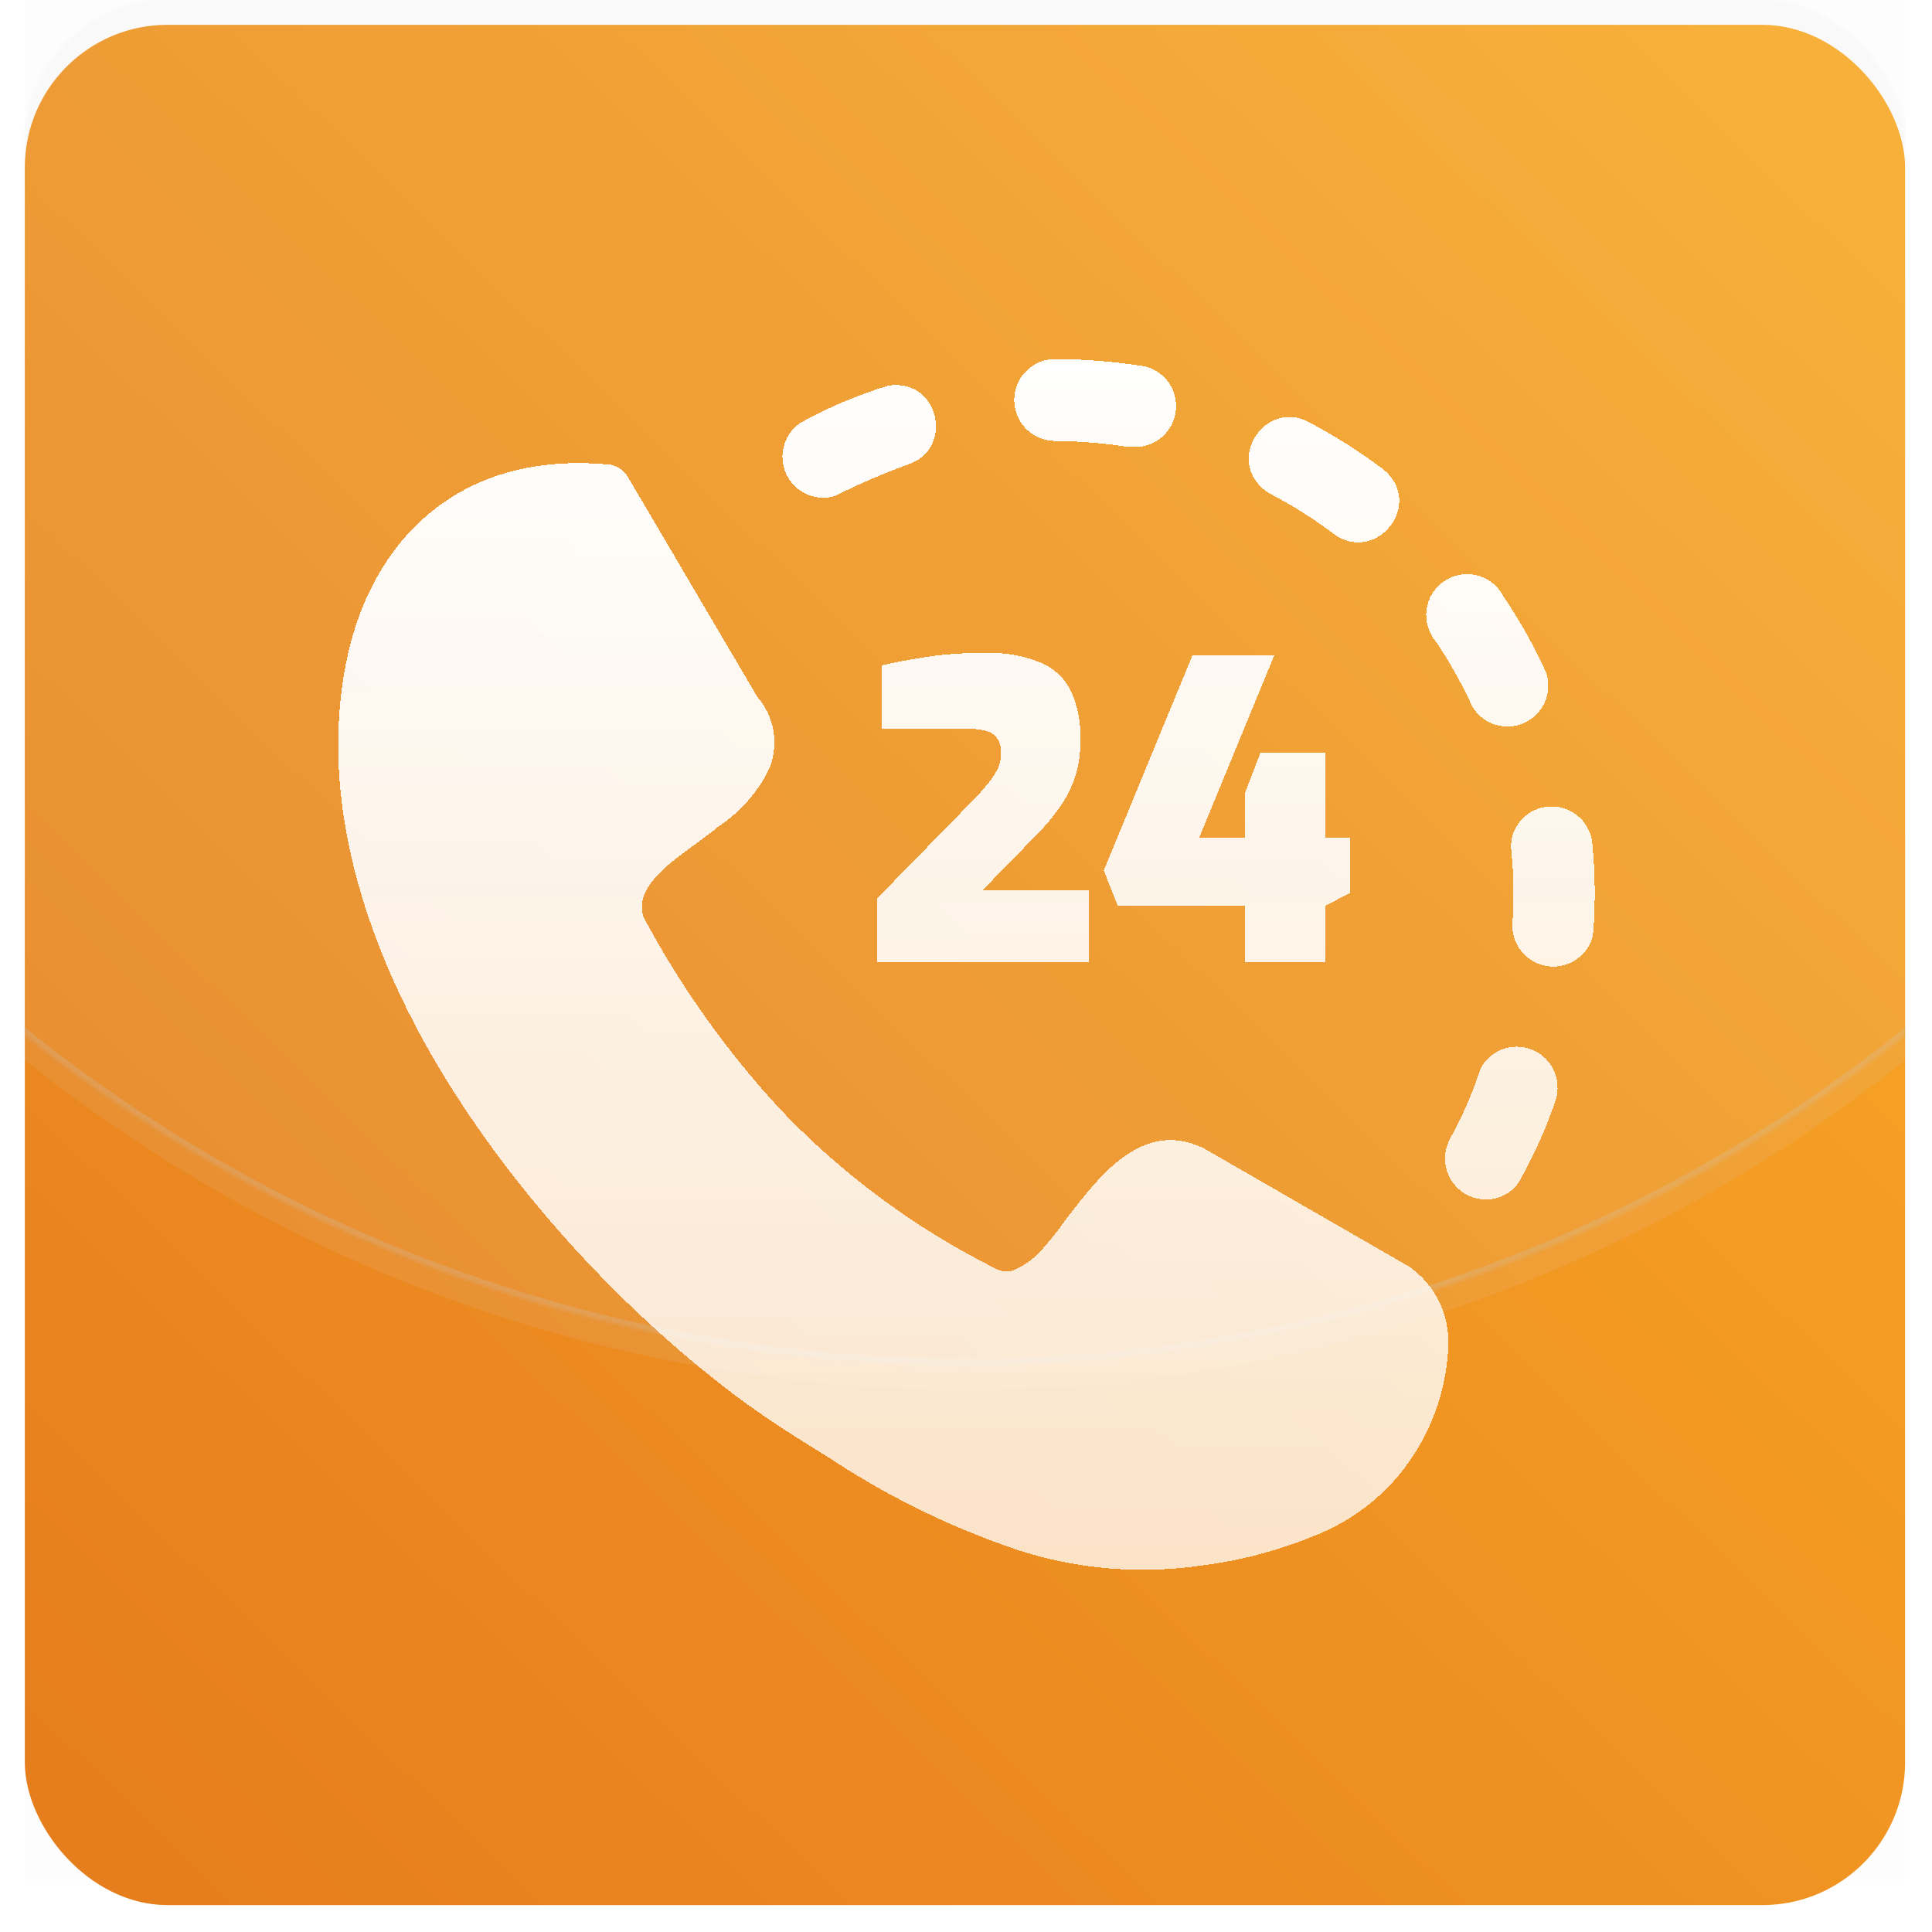
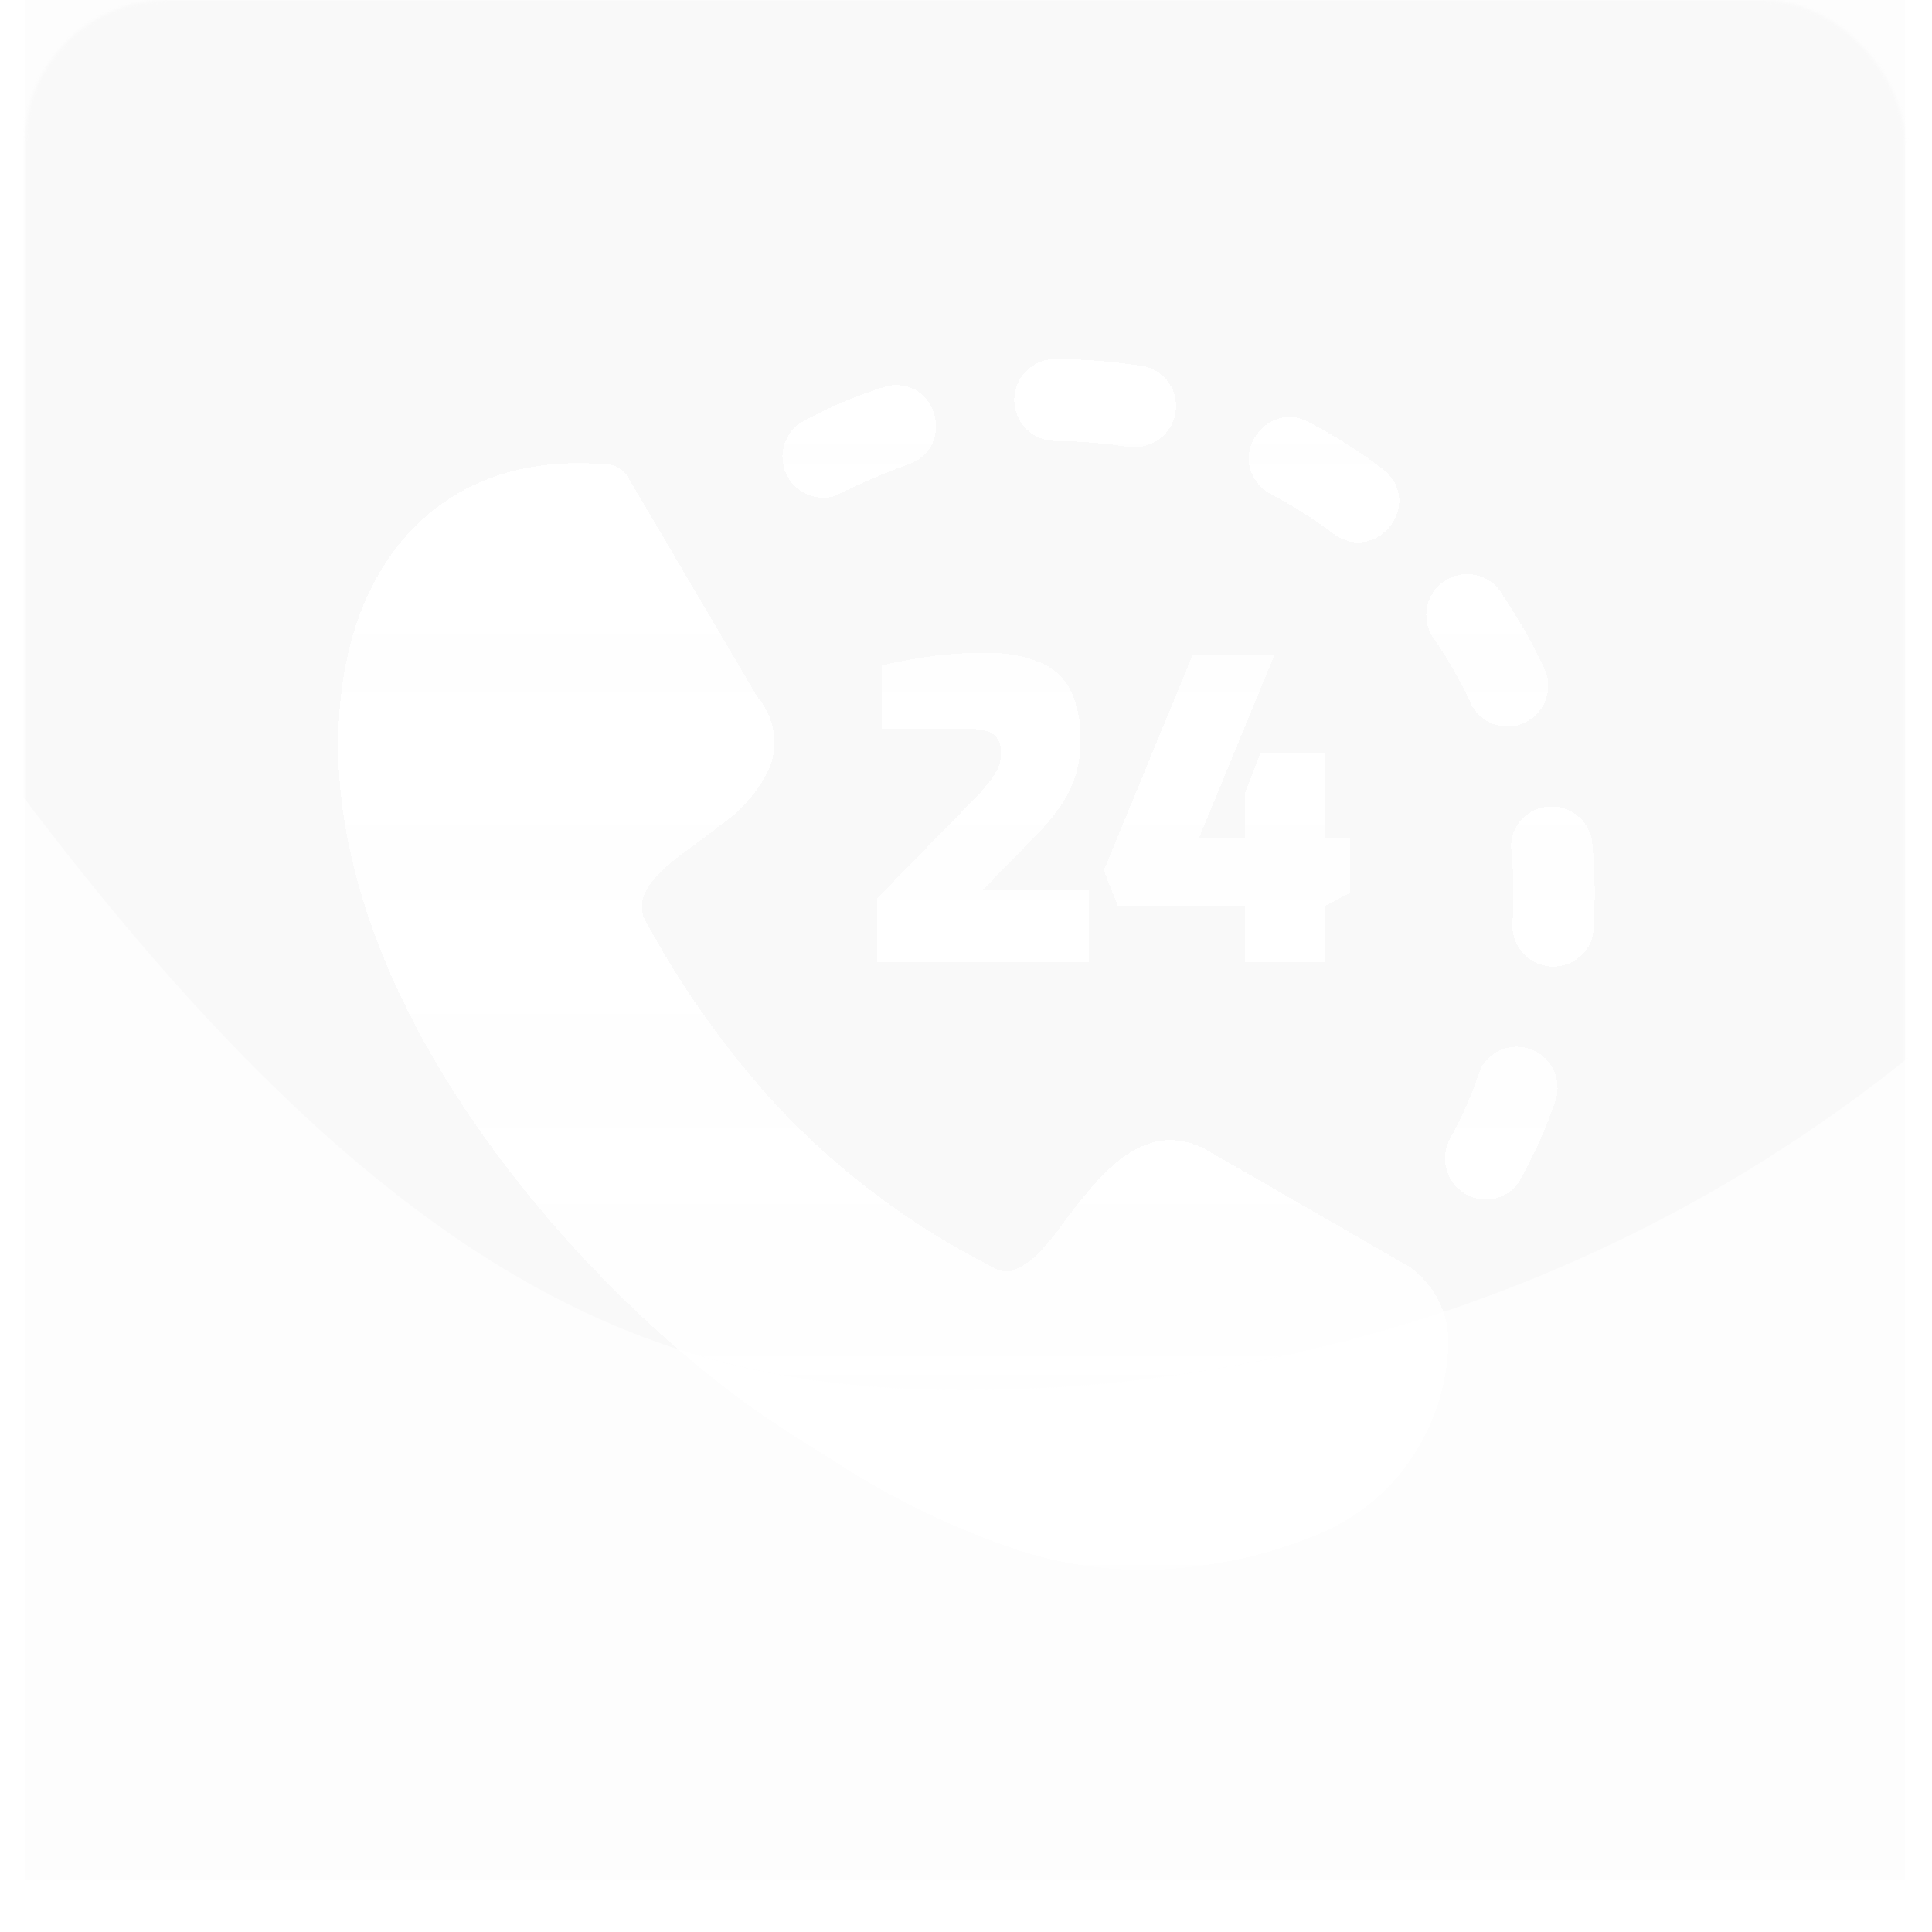
<svg xmlns="http://www.w3.org/2000/svg" width="635" height="635" viewBox="0 0 635 635" fill="none">
  <rect width="618" height="618" transform="translate(8.158)" fill="black" fill-opacity="0.01" />
  <g filter="url(#filter1_d_73_59)">
-     <rect x="8.158" width="618" height="618" rx="46.911" fill="url(#paint0_linear_73_59)" />
-   </g>
+     </g>
  <mask id="mask0_73_59" style="mask-type:alpha" maskUnits="userSpaceOnUse" x="8" y="0" width="619" height="618">
    <rect x="8.158" width="618" height="618" rx="46.911" fill="#D9D9D9" />
-     <rect x="8.158" width="618" height="618" rx="46.911" fill="url(#paint1_linear_73_59)" />
  </mask>
  <g mask="url(#mask0_73_59)">
    <g opacity="0.5">
      <mask id="path-3-inside-1_73_59" fill="white">
-         <path d="M-177.445 -45.891C-177.445 85.286 -125.335 211.09 -32.579 303.847C60.177 396.603 185.981 448.713 317.159 448.713C448.336 448.713 574.14 396.603 666.896 303.847C759.653 211.091 811.763 85.286 811.763 -45.891L317.159 -45.891L-177.445 -45.891Z" />
-       </mask>
+         </mask>
      <g filter="url(#filter2_i_73_59)">
-         <path d="M-177.445 -45.891C-177.445 85.286 -125.335 211.09 -32.579 303.847C60.177 396.603 185.981 448.713 317.159 448.713C448.336 448.713 574.14 396.603 666.896 303.847C759.653 211.091 811.763 85.286 811.763 -45.891L317.159 -45.891L-177.445 -45.891Z" fill="#D9D9D9" fill-opacity="0.2" />
+         <path d="M-177.445 -45.891C60.177 396.603 185.981 448.713 317.159 448.713C448.336 448.713 574.14 396.603 666.896 303.847C759.653 211.091 811.763 85.286 811.763 -45.891L317.159 -45.891L-177.445 -45.891Z" fill="#D9D9D9" fill-opacity="0.2" />
      </g>
-       <path d="M-177.445 -45.891C-177.445 85.286 -125.335 211.09 -32.579 303.847C60.177 396.603 185.981 448.713 317.159 448.713C448.336 448.713 574.14 396.603 666.896 303.847C759.653 211.091 811.763 85.286 811.763 -45.891L317.159 -45.891L-177.445 -45.891Z" stroke="#CDCDCD" stroke-opacity="0.5" stroke-width="4.079" mask="url(#path-3-inside-1_73_59)" />
    </g>
    <g filter="url(#filter3_dd_73_59)">
      <path d="M263.534 130.673C260.767 132.387 258.715 135.049 257.758 138.164C256.801 141.279 257.004 144.636 258.33 147.613C259.655 150.589 262.013 152.983 264.967 154.35C267.92 155.718 271.268 155.966 274.39 155.049C282.237 151.106 290.306 147.621 298.555 144.612C313.814 139.528 308.639 115.993 291.833 118.788C282.044 121.777 272.584 125.759 263.601 130.673H263.534ZM288.204 308.276V287.368L319.528 255.315C321.305 253.564 322.978 251.709 324.536 249.76C325.848 248.225 326.976 246.541 327.897 244.743C328.651 243.167 329.042 241.441 329.04 239.693C329.112 238.064 328.74 236.446 327.964 235.013C327.201 233.756 326.006 232.822 324.603 232.386C322.747 231.791 320.804 231.518 318.856 231.578H289.817V210.67C294.253 209.66 299.194 208.751 304.673 207.875C310.972 206.969 317.332 206.541 323.696 206.596C330.118 206.333 336.519 207.482 342.45 209.963C346.774 211.87 350.253 215.295 352.231 219.592C354.3 224.52 355.286 229.837 355.121 235.181C355.179 239.277 354.589 243.357 353.373 247.268C352.193 250.869 350.483 254.274 348.298 257.369C345.888 260.761 343.189 263.937 340.232 266.863L322.889 284.641H357.844V308.209L288.204 308.276ZM409.2 308.276V289.657H367.389L362.784 278.109L391.924 207.404H418.812L394.109 267.402H409.267V252.453L414.275 239.423H435.55V267.402H443.684V285.583L435.55 289.657V308.276H409.2ZM211.674 293.731C223.865 316.508 238.909 337.632 256.442 356.591C276.888 378.068 300.907 395.818 327.427 409.047C328.36 409.548 329.393 409.835 330.451 409.887C331.509 409.939 332.565 409.756 333.544 409.35C336.783 407.879 339.689 405.759 342.08 403.121C344.848 400.103 347.419 396.909 349.777 393.559C361.171 378.543 375.287 359.891 395.218 369.217L396.428 369.857L462.875 408.138L463.547 408.576C467.621 411.51 470.897 415.42 473.075 419.949C475.253 424.477 476.264 429.48 476.016 434.501C475.562 446.136 472.224 457.476 466.303 467.496C458.964 480.144 447.741 490.076 434.306 495.812C421.732 501.225 408.461 504.84 394.882 506.552C374.684 509.508 354.079 507.78 334.653 501.502C313.331 494.34 293.003 484.497 274.155 472.21L272.642 471.234C262.761 465.106 252.14 458.507 241.755 450.729C203.506 421.875 164.653 380.025 139.345 334.336C118.137 295.819 106.541 254.238 112.894 214.643C116.255 192.926 125.699 173.163 141.899 160.099C156.015 148.686 175.072 142.457 199.742 144.645C201.131 144.734 202.476 145.172 203.651 145.919C204.826 146.667 205.793 147.699 206.464 148.921L248.947 221.107C251.795 224.362 253.648 228.368 254.286 232.648C254.924 236.929 254.319 241.302 252.543 245.248C248.807 252.68 243.186 258.996 236.243 263.564C233.923 265.55 231.201 267.503 228.344 269.591C218.833 276.493 207.976 284.506 211.707 293.967V293.731H211.674ZM476.42 366.624C474.97 369.456 474.568 372.711 475.285 375.811C476.002 378.911 477.792 381.657 480.337 383.561C482.883 385.466 486.019 386.406 489.19 386.214C492.361 386.023 495.363 384.713 497.661 382.516C498.318 381.788 498.903 380.999 499.409 380.159C504.246 371.643 508.253 362.679 511.374 353.392C512.299 350.329 512.105 347.036 510.826 344.102C509.547 341.169 507.268 338.788 504.396 337.386C501.523 335.984 498.247 335.653 495.153 336.451C492.059 337.249 489.35 339.125 487.511 341.743C486.962 342.634 486.512 343.583 486.167 344.571C483.601 352.212 480.327 359.595 476.386 366.624H476.42ZM497.09 295.684C496.959 298.907 497.987 302.07 499.988 304.598C501.989 307.126 504.828 308.85 507.991 309.458C511.153 310.065 514.429 309.515 517.221 307.908C520.013 306.301 522.136 303.744 523.205 300.701C523.457 299.832 523.626 298.941 523.709 298.041C524.414 288.283 524.279 278.483 523.306 268.749C522.901 265.681 521.454 262.847 519.208 260.722C516.962 258.598 514.054 257.313 510.973 257.084C507.893 256.855 504.828 257.695 502.293 259.464C499.758 261.233 497.909 263.822 497.056 266.796C496.691 268.35 496.577 269.953 496.72 271.543C497.548 279.564 497.672 287.642 497.09 295.684ZM483.915 224.239C485.61 227.077 488.288 229.191 491.439 230.178C494.589 231.166 497.993 230.957 501 229.592C504.007 228.228 506.408 225.802 507.745 222.778C509.082 219.754 509.261 216.343 508.248 213.195C504.249 204.383 499.516 195.925 494.099 187.91C493.22 186.23 491.996 184.755 490.509 183.582C489.022 182.408 487.304 181.563 485.467 181.101C483.631 180.639 481.718 180.57 479.854 180.9C477.989 181.23 476.215 181.95 474.648 183.014C473.081 184.078 471.756 185.462 470.76 187.075C469.763 188.688 469.118 190.493 468.867 192.373C468.615 194.252 468.763 196.164 469.3 197.983C469.837 199.802 470.751 201.486 471.983 202.926C476.544 209.686 480.535 216.815 483.915 224.239ZM438.373 167.473C452.389 177.742 468.622 157.372 454.439 146.093C446.718 140.298 438.547 135.13 430.004 130.639C416.291 123.468 402.948 142.221 415.283 152.793C416.022 153.401 416.822 153.931 417.669 154.376C424.91 158.178 431.834 162.557 438.373 167.473ZM371.153 138.787C374.325 139.253 377.56 138.569 380.272 136.856C382.985 135.144 384.997 132.517 385.947 129.449C386.896 126.381 386.719 123.074 385.449 120.125C384.178 117.176 381.897 114.779 379.018 113.367C377.947 112.876 376.817 112.525 375.657 112.323C366.106 110.82 356.454 110.043 346.786 110C343.22 110 339.801 111.419 337.28 113.945C334.758 116.47 333.342 119.896 333.342 123.468C333.342 127.039 334.758 130.465 337.28 132.991C339.801 135.516 343.22 136.935 346.786 136.935C354.969 137.002 363.137 137.677 371.22 138.955L371.153 138.787Z" fill="url(#paint2_linear_73_59)" shape-rendering="crispEdges" />
    </g>
  </g>
  <defs>
    <filter id="filter1_d_73_59" x="-0" y="0" width="634.317" height="634.317" filterUnits="userSpaceOnUse" color-interpolation-filters="sRGB">
      <feFlood flood-opacity="0" result="BackgroundImageFix" />
      <feColorMatrix in="SourceAlpha" type="matrix" values="0 0 0 0 0 0 0 0 0 0 0 0 0 0 0 0 0 0 127 0" result="hardAlpha" />
      <feOffset dy="8.158" />
      <feGaussianBlur stdDeviation="4.079" />
      <feComposite in2="hardAlpha" operator="out" />
      <feColorMatrix type="matrix" values="0 0 0 0 0 0 0 0 0 0 0 0 0 0 0 0 0 0 0.25 0" />
      <feBlend mode="normal" in2="BackgroundImageFix" result="effect1_dropShadow_73_59" />
      <feBlend mode="normal" in="SourceGraphic" in2="effect1_dropShadow_73_59" result="shape" />
    </filter>
    <filter id="filter2_i_73_59" x="-177.445" y="-45.891" width="989.208" height="502.762" filterUnits="userSpaceOnUse" color-interpolation-filters="sRGB">
      <feFlood flood-opacity="0" result="BackgroundImageFix" />
      <feBlend mode="normal" in="SourceGraphic" in2="BackgroundImageFix" result="shape" />
      <feColorMatrix in="SourceAlpha" type="matrix" values="0 0 0 0 0 0 0 0 0 0 0 0 0 0 0 0 0 0 127 0" result="hardAlpha" />
      <feMorphology radius="44.871" operator="erode" in="SourceAlpha" result="effect1_innerShadow_73_59" />
      <feOffset dy="8.158" />
      <feGaussianBlur stdDeviation="33.551" />
      <feComposite in2="hardAlpha" operator="arithmetic" k2="-1" k3="1" />
      <feColorMatrix type="matrix" values="0 0 0 0 1 0 0 0 0 1 0 0 0 0 1 0 0 0 0.25 0" />
      <feBlend mode="normal" in2="shape" result="effect1_innerShadow_73_59" />
    </filter>
    <filter id="filter3_dd_73_59" x="107.158" y="110" width="420.995" height="405.956" filterUnits="userSpaceOnUse" color-interpolation-filters="sRGB">
      <feFlood flood-opacity="0" result="BackgroundImageFix" />
      <feColorMatrix in="SourceAlpha" type="matrix" values="0 0 0 0 0 0 0 0 0 0 0 0 0 0 0 0 0 0 127 0" result="hardAlpha" />
      <feOffset dy="4" />
      <feGaussianBlur stdDeviation="2" />
      <feComposite in2="hardAlpha" operator="out" />
      <feColorMatrix type="matrix" values="0 0 0 0 0 0 0 0 0 0 0 0 0 0 0 0 0 0 0.15 0" />
      <feBlend mode="normal" in2="BackgroundImageFix" result="effect1_dropShadow_73_59" />
      <feColorMatrix in="SourceAlpha" type="matrix" values="0 0 0 0 0 0 0 0 0 0 0 0 0 0 0 0 0 0 127 0" result="hardAlpha" />
      <feOffset dy="4" />
      <feGaussianBlur stdDeviation="2" />
      <feComposite in2="hardAlpha" operator="out" />
      <feColorMatrix type="matrix" values="0 0 0 0 0 0 0 0 0 0 0 0 0 0 0 0 0 0 0.25 0" />
      <feBlend mode="normal" in2="effect1_dropShadow_73_59" result="effect2_dropShadow_73_59" />
      <feBlend mode="normal" in="SourceGraphic" in2="effect2_dropShadow_73_59" result="shape" />
    </filter>
    <linearGradient id="paint0_linear_73_59" x1="609.841" y1="16.317" x2="43.851" y2="598.624" gradientUnits="userSpaceOnUse">
      <stop stop-color="#FBAC28" />
      <stop offset="1" stop-color="#E67E1D" />
    </linearGradient>
    <linearGradient id="paint1_linear_73_59" x1="609.841" y1="16.317" x2="43.851" y2="598.624" gradientUnits="userSpaceOnUse">
      <stop stop-color="#48A8E4" />
      <stop offset="1" stop-color="#1C5286" />
    </linearGradient>
    <linearGradient id="paint2_linear_73_59" x1="317.656" y1="110" x2="317.656" y2="507.956" gradientUnits="userSpaceOnUse">
      <stop stop-color="white" />
      <stop offset="1" stop-color="white" stop-opacity="0.75" />
    </linearGradient>
  </defs>
</svg>